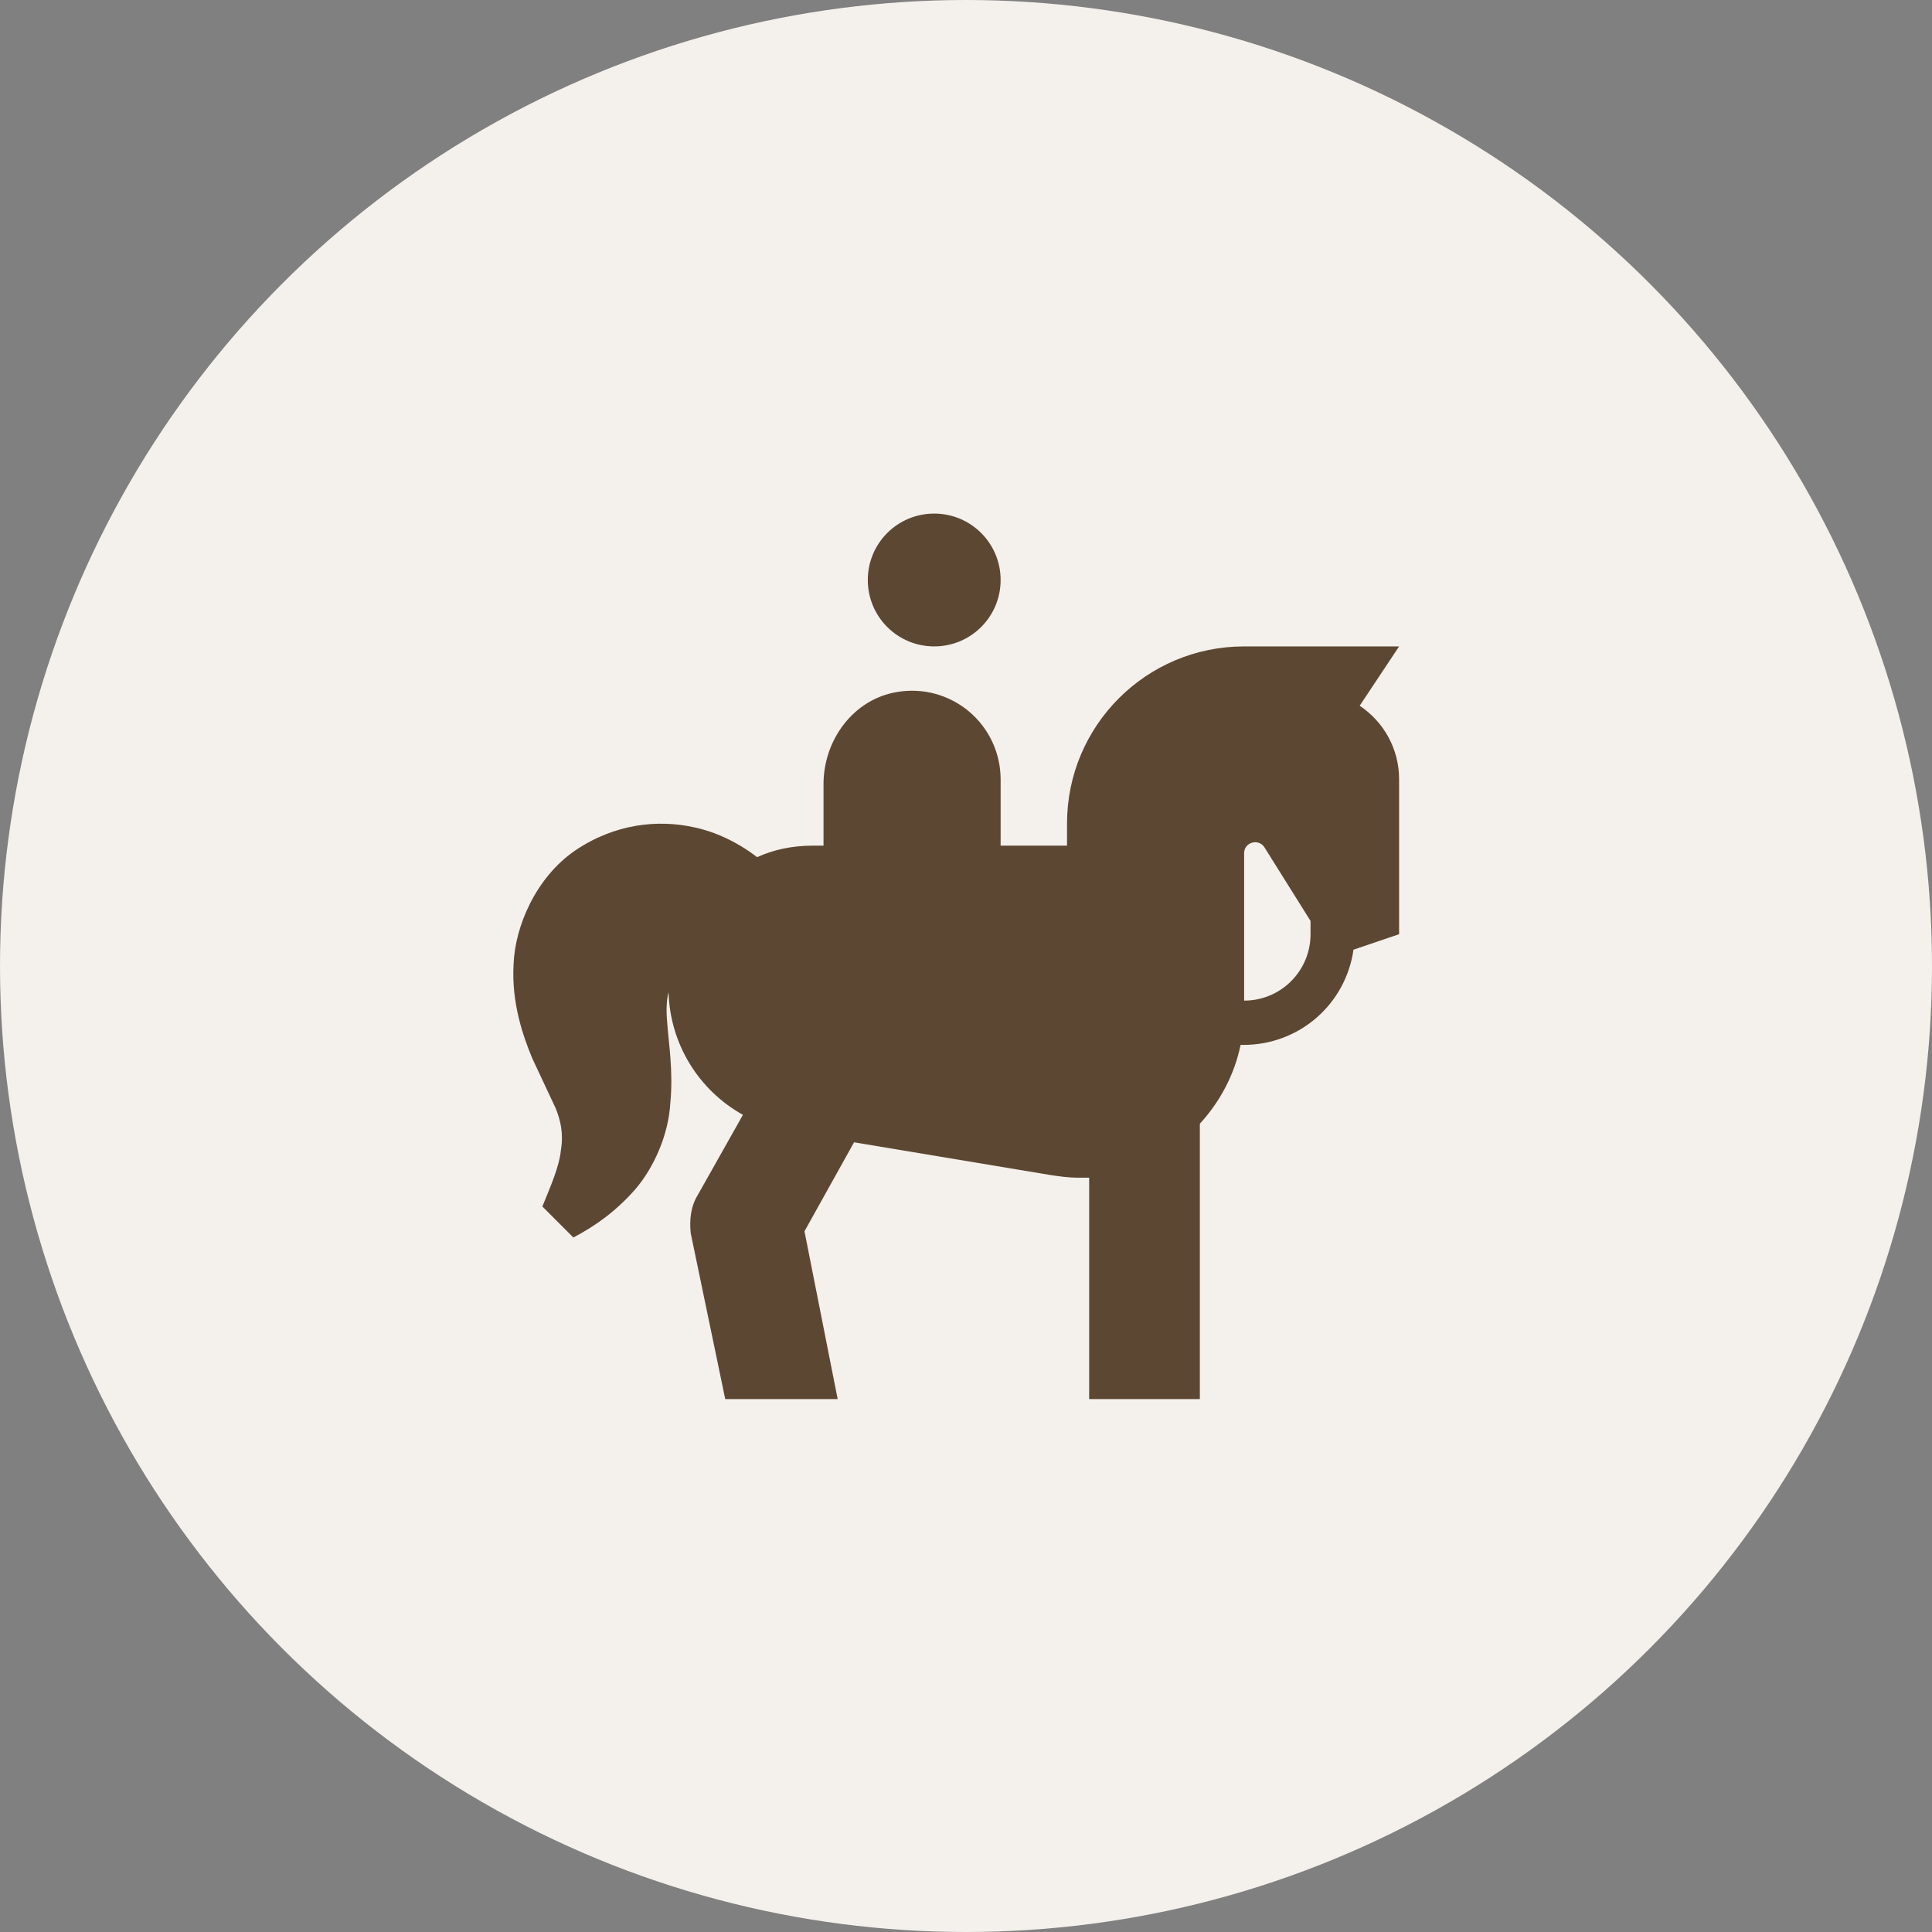
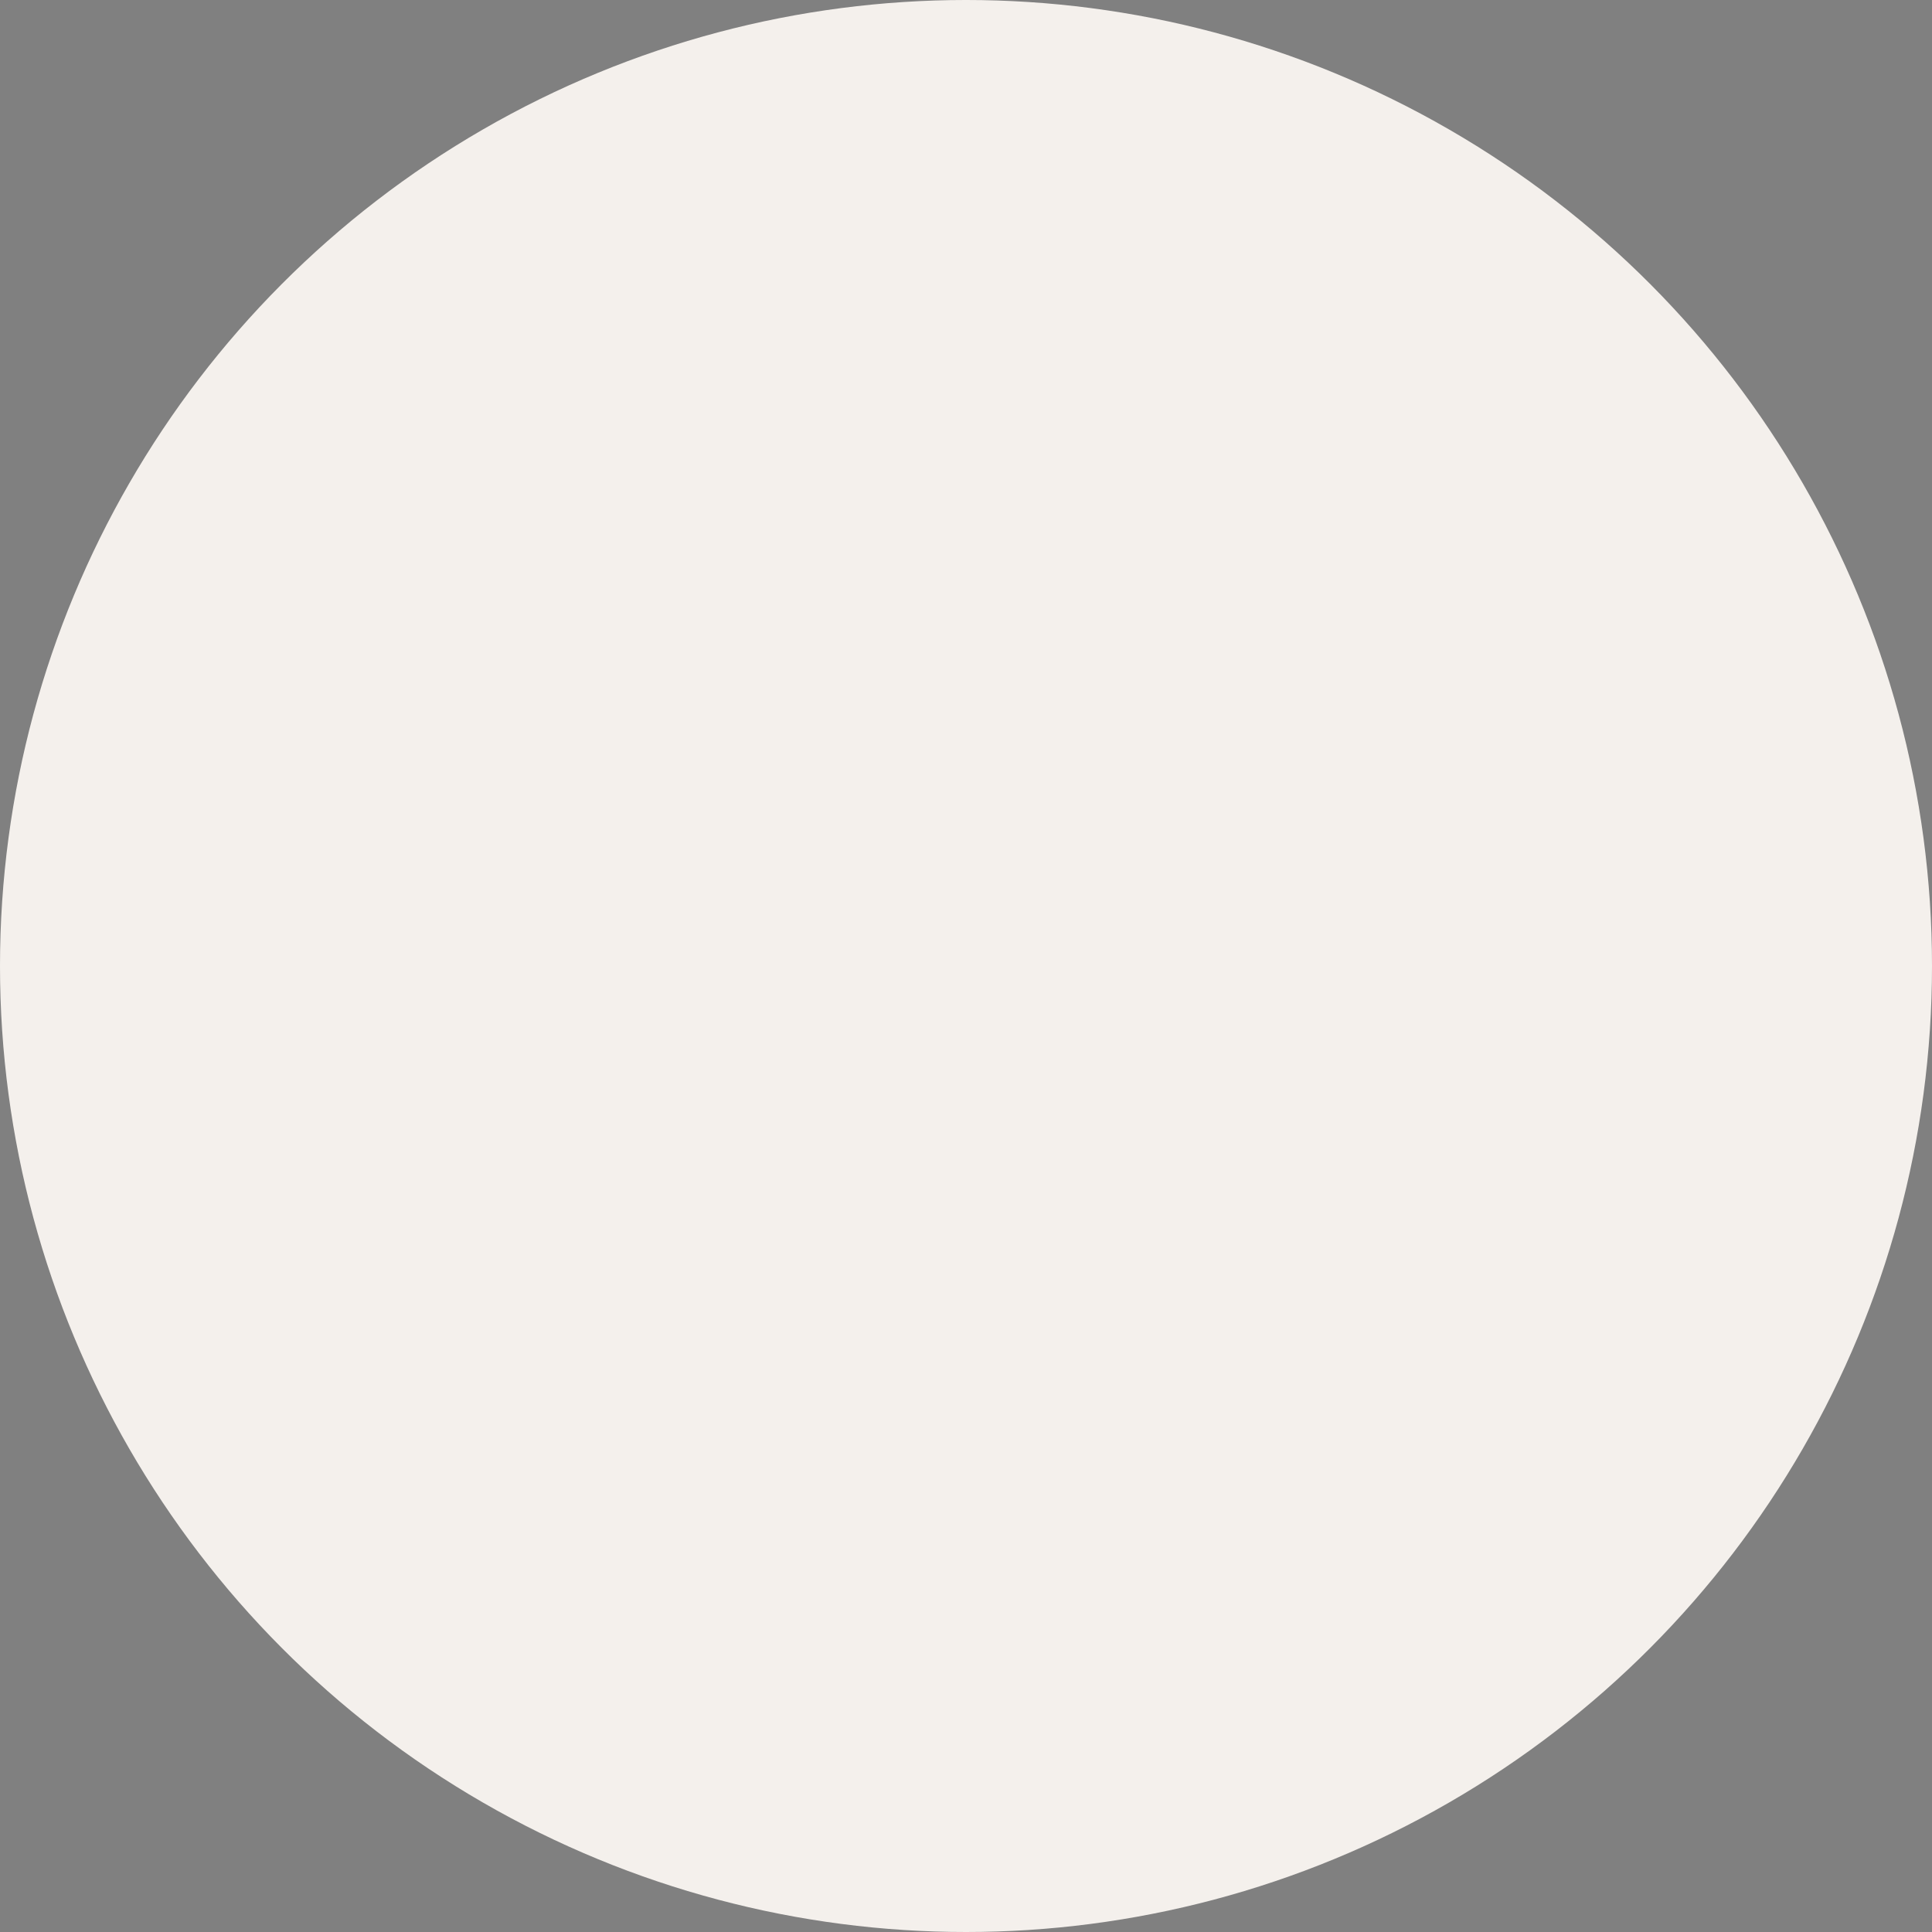
<svg xmlns="http://www.w3.org/2000/svg" width="100" height="100" viewBox="0 0 100 100" fill="none">
  <rect x="0" y="0" width="100" height="100" fill="#808080" stroke="none" />
  <circle cx="50" cy="50" r="50" fill="#F4F0EC" />
-   <path d="M44.917 30.021C44.917 28.119 46.452 26.583 48.354 26.583C50.256 26.583 51.792 28.119 51.792 30.021C51.792 31.923 50.256 33.458 48.354 33.458C46.452 33.458 44.917 31.923 44.917 30.021ZM72.417 40.333V48.354L70.056 49.156C69.863 50.521 69.185 51.771 68.145 52.676C67.105 53.581 65.774 54.08 64.396 54.083H64.213C63.892 55.642 63.135 57.04 62.104 58.163V72.417H56.375V60.958H55.802C55.321 60.958 54.84 60.89 54.381 60.821L44.206 59.125L41.64 63.731L43.358 72.417H37.538L35.75 63.823C35.681 63.135 35.75 62.448 36.117 61.852L38.454 57.704C37.317 57.071 36.363 56.153 35.688 55.04C35.013 53.927 34.64 52.657 34.604 51.356C34.513 51.7 34.467 52.204 34.535 52.938C34.604 53.946 34.856 55.435 34.696 57.085C34.604 58.735 33.848 60.431 32.885 61.554C31.9 62.677 30.823 63.456 29.677 64.052L28.073 62.448C28.508 61.371 28.944 60.408 29.035 59.515C29.173 58.667 29.012 57.979 28.76 57.36L27.546 54.771C27.065 53.602 26.469 51.906 26.583 49.913C26.652 47.965 27.729 45.421 29.769 44.023C31.831 42.625 34.054 42.419 35.865 42.808C37.01 43.038 38.179 43.587 39.188 44.367C40.035 43.977 41.021 43.771 42.052 43.771H42.625V40.585C42.625 38.294 44.183 36.185 46.429 35.819C47.087 35.705 47.762 35.737 48.406 35.911C49.051 36.086 49.649 36.399 50.16 36.829C50.671 37.259 51.082 37.796 51.363 38.401C51.645 39.006 51.791 39.666 51.792 40.333V43.771H55.229V42.625C55.229 37.56 59.331 33.458 64.396 33.458H72.417L70.377 36.529C71.615 37.354 72.417 38.752 72.417 40.333ZM67.833 47.667L65.45 43.862C65.152 43.381 64.396 43.587 64.396 44.16V51.792C66.298 51.792 67.833 50.256 67.833 48.354V47.667Z" fill="#5C4832" />
</svg>